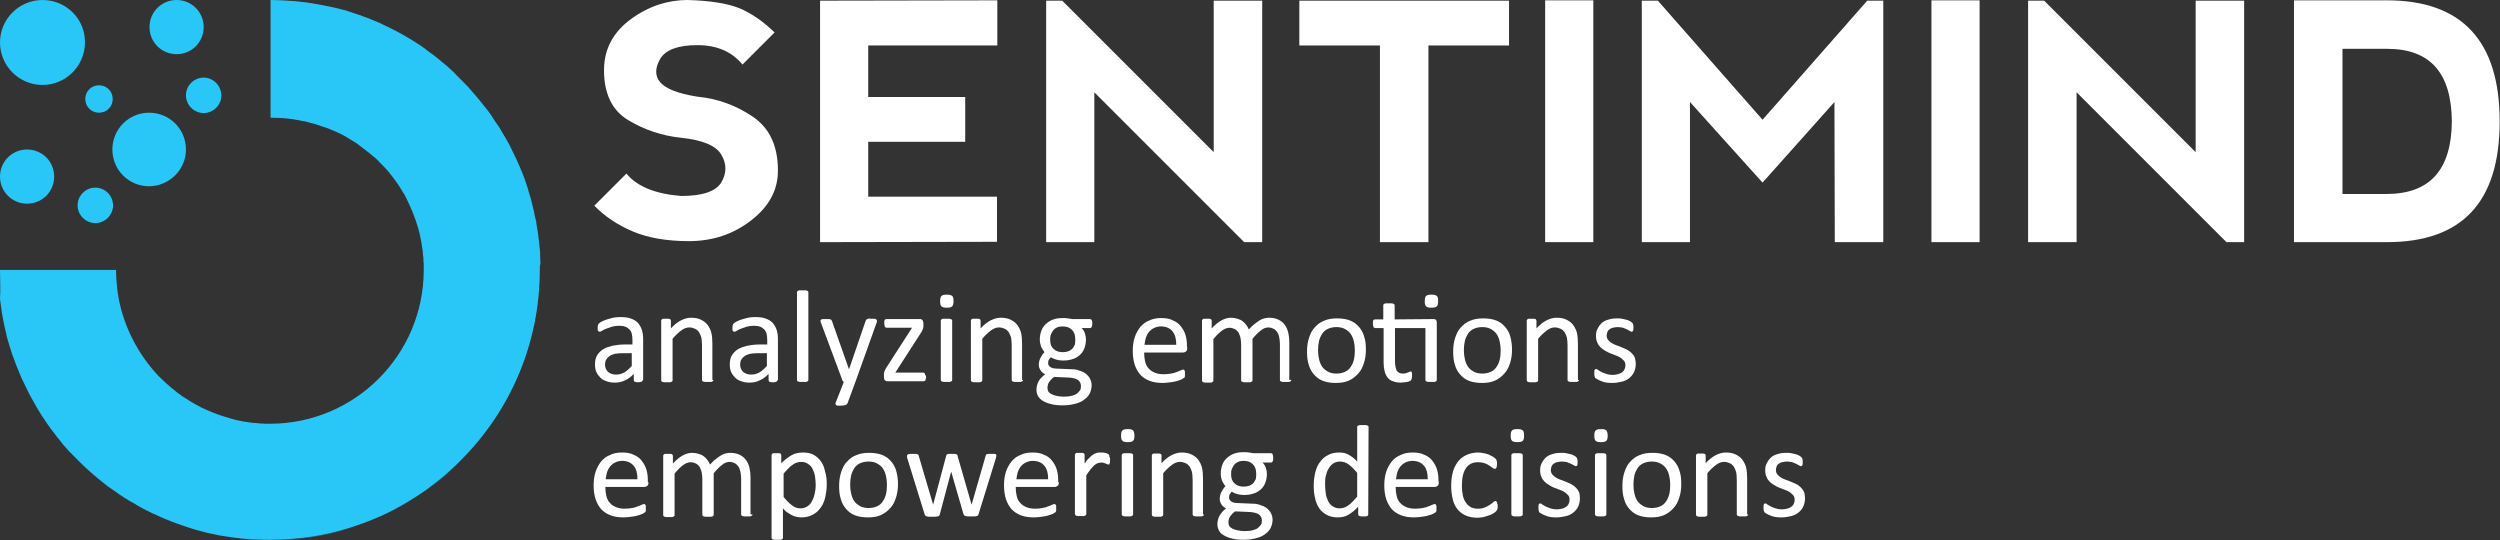
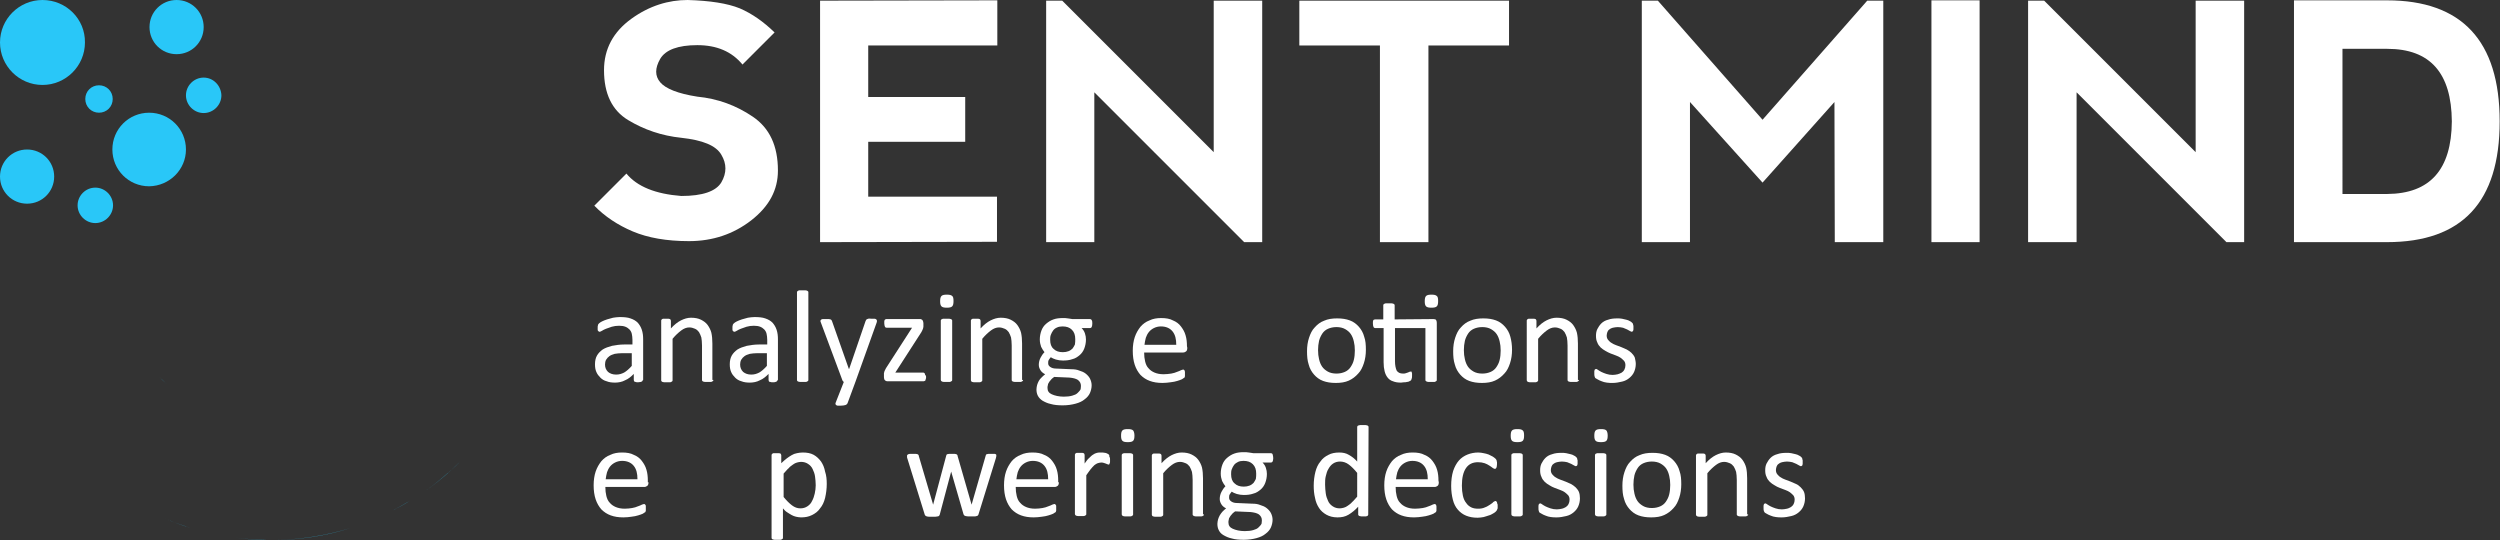
<svg xmlns="http://www.w3.org/2000/svg" version="1.1" id="Layer_1" x="0px" y="0px" viewBox="0 0 747.5 161.5" style="enable-background:new 0 0 747.5 161.5;" xml:space="preserve">
  <rect x="0" y="0" width="747.5" height="161.5" fill="#333333" stroke="none" />
  <style type="text/css">
	.st0{fill:#29C7F8;}
	.st1{fill:#FFFFFF;}
</style>
  <g>
    <g>
      <g>
        <g>
          <path class="st0" d="M12.7,0L12.7,0C5.7,0,0,5.7,0,12.7l0,0c0,7,5.7,12.7,12.7,12.7l0,0c7,0,12.7-5.7,12.7-12.7l0,0      C25.5,5.7,19.8,0,12.7,0z" />
        </g>
        <g>
          <path class="st0" d="M55.6,44.7L55.6,44.7c0-6.1-4.9-11-11-11l0,0c-6.1,0-11,4.9-11,11l0,0c0,6.1,4.9,11,11,11l0,0      C50.7,55.6,55.6,50.7,55.6,44.7z" />
        </g>
        <g>
          <path class="st0" d="M60.9,23.2L60.9,23.2c-2.9,0-5.3,2.4-5.3,5.3l0,0c0,2.9,2.4,5.3,5.3,5.3l0,0c2.9,0,5.3-2.4,5.3-5.3l0,0      C66.1,25.6,63.8,23.2,60.9,23.2z" />
        </g>
        <g>
          <path class="st0" d="M28.5,66.7L28.5,66.7c2.9,0,5.3-2.4,5.3-5.3l0,0c0-2.9-2.4-5.3-5.3-5.3l0,0c-2.9,0-5.3,2.4-5.3,5.3l0,0      C23.2,64.3,25.6,66.7,28.5,66.7z" />
        </g>
        <g>
          <path class="st0" d="M52.8,0L52.8,0c-4.5,0-8.1,3.6-8.1,8.1l0,0c0,4.5,3.6,8.1,8.1,8.1l0,0c4.5,0,8.1-3.6,8.1-8.1l0,0      C60.9,3.6,57.3,0,52.8,0z" />
        </g>
        <g>
          <path class="st0" d="M8.1,44.7L8.1,44.7c-4.5,0-8.1,3.6-8.1,8.1l0,0c0,4.5,3.6,8.1,8.1,8.1l0,0c4.5,0,8.1-3.6,8.1-8.1l0,0      C16.2,48.3,12.6,44.7,8.1,44.7z" />
        </g>
        <g>
-           <path class="st0" d="M161.4,80.7c0,22.2-9,42.4-23.7,57c-0.9,0.9-1.8,1.8-2.8,2.7c-2.4,2.2-4.9,4.2-7.5,6.1      c-1.6,1.1-3.2,2.2-4.9,3.2c-1.7,1-3.4,2-5.1,2.9c-0.6,0.3-1.2,0.6-1.8,0.9c-1.2,0.6-2.4,1.1-3.6,1.6c-2.4,1-4.9,1.9-7.4,2.7      c-7.6,2.4-15.6,3.6-24,3.6c-3.5,0-6.9-0.2-10.3-0.6c-1.3-0.2-2.7-0.4-4-0.6c-0.7-0.1-1.3-0.2-2-0.4c-0.6-0.1-1.3-0.3-2-0.4      c-0.6-0.2-1.3-0.3-1.9-0.5c-1.3-0.3-2.6-0.7-3.8-1.1c-2.5-0.8-5-1.7-7.4-2.7c-0.6-0.3-1.2-0.5-1.8-0.8s-1.2-0.6-1.8-0.8      c-0.6-0.3-1.2-0.6-1.8-0.9c-0.6-0.3-1.2-0.6-1.7-0.9c-0.6-0.3-1.1-0.6-1.7-1c-0.5-0.3-1.1-0.6-1.6-0.9c-0.1,0-0.1-0.1-0.2-0.1      c-0.4-0.3-0.8-0.5-1.3-0.8c-0.4-0.3-0.8-0.5-1.2-0.8c-0.4-0.2-0.7-0.5-1-0.7c-1-0.7-1.9-1.3-2.9-2c-0.5-0.4-1-0.8-1.5-1.2      c-2.4-1.9-4.7-3.9-6.9-6.1c-0.3-0.3-0.6-0.6-0.9-0.9c-0.3-0.3-0.6-0.7-1-1c-0.4-0.4-0.7-0.8-1.1-1.1c-0.5-0.6-1.1-1.2-1.6-1.8      c-0.3-0.3-0.6-0.7-0.8-1c-0.9-1.1-1.8-2.2-2.6-3.3c-0.4-0.5-0.8-1-1.1-1.5c-0.4-0.5-0.8-1.1-1.1-1.6c-0.4-0.5-0.7-1.1-1.1-1.6      c-1.1-1.8-2.2-3.6-3.2-5.5c-0.2-0.4-0.4-0.8-0.7-1.3c-0.5-1-1-2-1.5-3.1c-0.2-0.4-0.4-0.8-0.6-1.2c-0.3-0.7-0.6-1.5-0.9-2.2      c-0.2-0.4-0.3-0.8-0.5-1.2c-0.1-0.3-0.3-0.7-0.4-1c-0.2-0.5-0.3-0.9-0.5-1.4c-0.2-0.4-0.3-0.9-0.5-1.3c-0.6-1.7-1.1-3.5-1.6-5.2      c-0.1-0.3-0.2-0.6-0.2-1c-0.1-0.4-0.2-0.8-0.3-1.2c-0.1-0.6-0.3-1.2-0.4-1.8c-0.2-1.2-0.5-2.5-0.7-3.7c0-0.1,0-0.1,0-0.2      c-0.2-1.2-0.3-2.4-0.5-3.6l0,0c0.2-2.8,0-5.7,0-8.7h34.7c0,3,0.3,5.9,0.8,8.7C37.2,98,41.3,105.8,47,112      c0.2,0.2,0.4,0.5,0.7,0.7c0.7,0.7,1.4,1.4,2.1,2l0,0c0.5,0.4,1,0.9,1.5,1.3s1.1,0.9,1.6,1.3c0.2,0.2,0.5,0.4,0.7,0.5      c0.3,0.2,0.5,0.4,0.8,0.6s0.5,0.4,0.8,0.5c0.6,0.4,1.1,0.7,1.7,1.1c0.8,0.5,1.7,1,2.5,1.4c0.3,0.2,0.6,0.3,0.9,0.5      c0.3,0.1,0.6,0.3,0.9,0.4s0.6,0.3,0.9,0.4c2,0.9,4,1.6,6.1,2.2c0.3,0.1,0.6,0.2,1,0.3c0.5,0.1,1,0.3,1.5,0.4      c0.6,0.1,1.3,0.3,1.9,0.4c0.7,0.1,1.3,0.2,2,0.3c0.2,0,0.5,0.1,0.7,0.1c0.4,0,0.9,0.1,1.3,0.1c0.3,0,0.6,0,0.8,0.1      c0.7,0,1.4,0.1,2.1,0.1c0.4,0,0.8,0,1.2,0c25.4,0,46-20.6,46-46c0-0.4,0-0.8,0-1.2c0-0.5,0-1-0.1-1.5c0-0.2,0-0.5,0-0.7      c0-0.3,0-0.6-0.1-0.8c0-0.4-0.1-0.9-0.1-1.3c0-0.2-0.1-0.5-0.1-0.7c-0.1-0.7-0.2-1.3-0.3-2c-0.1-0.7-0.3-1.3-0.4-2      c-0.1-0.4-0.2-0.9-0.3-1.3c-0.1-0.4-0.2-0.7-0.3-1.1c-0.9-3.1-2.1-6-3.5-8.8c-0.1-0.3-0.3-0.5-0.4-0.8s-0.3-0.6-0.5-0.8      c-0.9-1.6-1.9-3.1-3-4.5c-0.2-0.3-0.4-0.6-0.6-0.8c-1.1-1.5-2.4-2.8-3.7-4.1l-0.8-0.8c-0.2-0.2-0.5-0.5-0.8-0.7l-0.4-0.3      c-0.2-0.2-0.5-0.4-0.7-0.6l-3.1-2.4c-0.3-0.2-0.5-0.4-0.8-0.6c-0.3-0.2-0.5-0.4-0.8-0.5c-0.3-0.2-0.6-0.4-0.8-0.5      c-0.3-0.2-0.6-0.3-0.8-0.5c-0.3-0.2-0.6-0.3-0.8-0.5c-0.6-0.3-1.1-0.6-1.7-0.9l-0.9-0.4c-0.3-0.2-0.6-0.3-0.9-0.4      c-0.9-0.4-1.8-0.8-2.7-1.1h-0.1c-0.3-0.1-0.6-0.2-0.9-0.3c-0.9-0.3-1.9-0.7-2.8-0.9l0,0c-0.6-0.2-1.3-0.3-1.9-0.5      c-0.3-0.1-0.7-0.2-1-0.2c-0.3-0.1-0.7-0.1-1-0.2c-2.8-0.6-5.7-0.8-8.7-0.8V0c1.7,0,3.4,0.1,5,0.2c0.5,0,1,0.1,1.5,0.1      c0.7,0,1.4,0.1,2.2,0.2l0,0c1.3,0.1,2.5,0.3,3.8,0.5c1.6,0.3,3.5,0.6,5.3,1c0.5,0.1,0.9,0.2,1.4,0.3c0.8,0.2,1.6,0.4,2.4,0.6      c0.6,0.1,1.1,0.3,1.7,0.5s1.2,0.4,1.8,0.6c0.4,0.1,0.8,0.3,1.2,0.4c0.4,0.1,0.7,0.2,1.1,0.4c0.5,0.2,0.9,0.3,1.4,0.5      s1,0.4,1.5,0.6c0.6,0.2,1.1,0.5,1.7,0.7s1.1,0.5,1.7,0.8c0.5,0.2,1,0.5,1.5,0.7c3.3,1.6,6.6,3.5,9.6,5.5c0.3,0.2,0.7,0.5,1,0.7      s0.6,0.4,0.8,0.6c0.5,0.4,1,0.8,1.6,1.2s1.2,0.9,1.7,1.3c0.4,0.3,0.9,0.7,1.3,1.1c0.5,0.4,1,0.8,1.5,1.2      c0.4,0.4,0.9,0.8,1.3,1.2c0.1,0,0.1,0.1,0.2,0.2c0.5,0.4,0.9,0.8,1.3,1.3c0.9,0.9,1.8,1.8,2.7,2.7c0.5,0.5,0.9,0.9,1.3,1.4      c0.4,0.5,0.9,1,1.3,1.5c0.9,1,1.7,2,2.5,3c0.4,0.5,0.8,1,1.2,1.5s0.8,1,1.2,1.6c0.3,0.4,0.6,0.8,0.8,1.2      c0.3,0.5,0.6,0.9,0.9,1.4l0.1,0.1c0.2,0.3,0.5,0.7,0.7,1c0.3,0.5,0.6,1,0.9,1.5c0.2,0.4,0.5,0.8,0.7,1.2c0,0.1,0.1,0.2,0.2,0.3      c0.3,0.5,0.6,1.1,0.9,1.6c0.3,0.5,0.6,1,0.8,1.5c1.2,2.4,2.4,4.9,3.4,7.4c0.5,1.1,0.9,2.3,1.3,3.5c0.3,0.9,0.6,1.7,0.8,2.6      c0.1,0.4,0.3,0.9,0.4,1.3c0.2,0.6,0.4,1.3,0.5,1.9c0.2,0.8,0.4,1.6,0.6,2.4c0.1,0.4,0.2,0.7,0.2,1.1c0.1,0.4,0.2,0.8,0.3,1.3      c0,0.1,0,0.2,0.1,0.3c0.1,0.4,0.2,0.8,0.2,1.3l0.2,1.3c0,0.1,0,0.3,0.1,0.4c0.1,0.5,0.1,1,0.2,1.5c0.1,0.8,0.2,1.6,0.3,2.4      c0.1,0.6,0.1,1.3,0.2,1.9c0.1,0.7,0.1,1.5,0.1,2.2s0.1,1.4,0.1,2.1C161.4,79.3,161.4,80,161.4,80.7z" />
-         </g>
+           </g>
        <g>
          <path class="st0" d="M137.8,137.8c-0.9,0.9-1.8,1.8-2.8,2.7C135.9,139.6,136.9,138.7,137.8,137.8z M135,140.5      c-2.4,2.2-4.9,4.2-7.5,6.1C130.1,144.7,132.6,142.6,135,140.5z M122.6,149.7c-1.7,1-3.4,2-5.1,2.9      C119.2,151.7,120.9,150.8,122.6,149.7z M112.1,155.1c-2.4,1-4.9,1.9-7.4,2.7C107.2,157,109.7,156.1,112.1,155.1z M93.2,1      c1.8,0.3,3.7,0.6,5.5,1C96.9,1.6,95,1.3,93.2,1z M89.4,0.5c1.3,0.1,2.5,0.3,3.8,0.5C91.9,0.8,90.7,0.6,89.4,0.5z M70.5,160.8      c3.4,0.4,6.8,0.7,10.3,0.7c8.3,0,16.4-1.3,24-3.6c-7.6,2.4-15.6,3.6-24,3.6C77.2,161.4,73.8,161.2,70.5,160.8z M70.5,160.8      c-1.3-0.2-2.7-0.4-4-0.6C67.8,160.4,69.1,160.6,70.5,160.8z M60.6,158.9c-1.3-0.3-2.6-0.7-3.8-1.1      C58,158.2,59.3,158.6,60.6,158.9z M56.8,157.8c-2.5-0.8-5-1.7-7.4-2.7C51.8,156.1,54.2,157,56.8,157.8z M49.8,114.8      c-0.7-0.7-1.4-1.3-2.1-2C48.4,113.4,49.1,114.1,49.8,114.8z M35.6,89.4L35.6,89.4C37.2,98,41.3,105.8,47,112      C41.3,105.8,37.2,98,35.6,89.4z" />
        </g>
        <g>
          <path class="st0" d="M33.7,29.6L33.7,29.6c0-2.3-1.8-4.1-4.1-4.1l0,0c-2.3,0-4.1,1.8-4.1,4.1l0,0c0,2.3,1.8,4.1,4.1,4.1l0,0      C31.9,33.7,33.7,31.9,33.7,29.6z" />
        </g>
      </g>
    </g>
  </g>
  <g>
    <g>
      <g>
        <g>
          <g>
            <path class="st1" d="M221.2,2.5c3.7,1.6,7.1,4,10.4,7.2l-9.6,9.6c-3.2-3.9-7.7-5.8-13.5-5.8s-9.5,1.4-11.1,4.1       c-1.6,2.8-1.6,5.1,0,7s5.3,3.4,11.1,4.3c6.1,0.6,11.6,2.6,16.6,6s7.5,8.7,7.5,16.1c0,5.8-2.6,10.7-8,14.9       c-5.3,4.1-11.5,6.2-18.6,6.2c-6.7,0-12.3-1-16.8-2.9s-8.4-4.5-11.5-7.7l9.6-9.6c3.2,3.9,8.7,6.1,16.4,6.7       c6.4,0,10.4-1.4,12-4.1c1.6-2.8,1.6-5.5,0-8.2c-1.6-2.8-5.6-4.4-12-5.1c-5.8-0.6-11.1-2.4-15.9-5.3s-7.2-7.9-7.2-14.9       c0-6.4,2.8-11.5,8.2-15.4S199.9,0,205.6,0C212.3,0.2,217.5,1,221.2,2.5z" />
            <path class="st1" d="M245.2,72.4V0.2l53-0.1v13.5h-38.6V29h29v13.4h-29v16.4h38.5v13.5L245.2,72.4L245.2,72.4z" />
            <path class="st1" d="M312.8,72.4V0.2h4.8l45.3,45.3V0.2h14.5v72.2H372l-44.8-44.8v44.8C327.2,72.4,312.8,72.4,312.8,72.4z" />
            <path class="st1" d="M451.2,0.2v13.4h-24.1v58.8h-14.5V13.6h-24.1V0.2H451.2z" />
-             <path class="st1" d="M462,0.1h14.4v72.3H462V0.1z" />
+             <path class="st1" d="M462,0.1v72.3H462V0.1z" />
            <path class="st1" d="M490.9,72.4V0.2h4.8L527,35.8l31.3-35.6h4.8v72.2h-14.5l-0.1-41.9L527,54.6l-21.7-24.1v41.9H490.9z" />
            <path class="st1" d="M577.5,0.1h14.4v72.3h-14.4V0.1z" />
            <path class="st1" d="M606.4,72.4V0.2h4.8l45.3,45.3V0.2H671v72.2h-5.3l-44.8-44.8v44.8C620.9,72.4,606.4,72.4,606.4,72.4z" />
            <path class="st1" d="M685.9,72.4V0.1h27.8c22.4,0,33.7,12.1,33.7,36.2s-11.2,36.1-33.7,36.1C713.7,72.4,685.9,72.4,685.9,72.4z        M713.8,58c12.8-0.1,19.2-7.3,19.3-21.7c-0.1-14.5-6.5-21.7-19.3-21.7h-13.4V58H713.8z" />
          </g>
        </g>
      </g>
    </g>
    <g>
      <g>
        <path class="st1" d="M192.2,113.6c0,0.2-0.1,0.3-0.2,0.4s-0.2,0.1-0.4,0.2c-0.2,0-0.5,0.1-0.8,0.1s-0.6,0-0.8-0.1     s-0.4-0.1-0.4-0.2s-0.1-0.2-0.1-0.4v-1.8c-0.8,0.8-1.6,1.5-2.6,1.9c-0.9,0.5-2,0.7-3,0.7c-0.9,0-1.8-0.1-2.5-0.4     c-0.8-0.2-1.4-0.6-1.9-1.1s-0.9-1-1.2-1.7s-0.4-1.4-0.4-2.3c0-1,0.2-1.9,0.6-2.6s1-1.3,1.7-1.8c0.8-0.5,1.7-0.8,2.8-1.1     c1.1-0.2,2.3-0.4,3.7-0.4h2.4v-1.4c0-0.7-0.1-1.3-0.2-1.8c-0.1-0.5-0.4-1-0.7-1.3s-0.7-0.6-1.2-0.8c-0.5-0.2-1.1-0.3-1.9-0.3     c-0.8,0-1.5,0.1-2.2,0.3c-0.6,0.2-1.2,0.4-1.7,0.6s-0.9,0.4-1.2,0.6s-0.6,0.3-0.7,0.3c-0.1,0-0.2,0-0.3-0.1s-0.1-0.1-0.2-0.2     c-0.1-0.1-0.1-0.2-0.1-0.4s0-0.3,0-0.5c0-0.3,0-0.6,0.1-0.8c0-0.2,0.2-0.4,0.3-0.5c0.2-0.2,0.5-0.4,0.9-0.6s0.9-0.4,1.5-0.6     s1.2-0.3,1.8-0.5c0.7-0.1,1.3-0.2,2-0.2c1.3,0,2.4,0.1,3.2,0.4c0.9,0.3,1.6,0.7,2.2,1.3c0.5,0.6,0.9,1.2,1.2,2.1s0.4,1.8,0.4,2.9     v12.1H192.2z M188.9,105.6h-2.8c-0.9,0-1.7,0.1-2.3,0.2c-0.7,0.2-1.2,0.4-1.6,0.7c-0.4,0.3-0.7,0.6-1,1.1     c-0.2,0.4-0.3,0.9-0.3,1.4c0,0.9,0.3,1.6,0.9,2.2c0.6,0.5,1.4,0.8,2.4,0.8c0.9,0,1.6-0.2,2.4-0.6c0.7-0.4,1.5-1.1,2.3-2     L188.9,105.6L188.9,105.6z" />
        <path class="st1" d="M213.3,113.6c0,0.1,0,0.2-0.1,0.3c-0.1,0.1-0.1,0.1-0.3,0.2s-0.3,0.1-0.5,0.1s-0.5,0-0.8,0s-0.6,0-0.8,0     s-0.4-0.1-0.5-0.1s-0.2-0.1-0.3-0.2s-0.1-0.2-0.1-0.3v-10.3c0-1-0.1-1.8-0.2-2.4c-0.2-0.6-0.4-1.1-0.7-1.6     c-0.3-0.4-0.7-0.8-1.2-1s-1-0.4-1.7-0.4c-0.8,0-1.6,0.3-2.4,0.9c-0.8,0.6-1.7,1.4-2.6,2.5v12.4c0,0.1,0,0.2-0.1,0.3     s-0.1,0.1-0.3,0.2s-0.3,0.1-0.5,0.1s-0.5,0-0.8,0s-0.6,0-0.8,0s-0.4-0.1-0.5-0.1s-0.2-0.1-0.3-0.2s-0.1-0.2-0.1-0.3V95.9     c0-0.1,0-0.2,0.1-0.3c0-0.1,0.1-0.1,0.2-0.2c0.1-0.1,0.3-0.1,0.5-0.1s0.4,0,0.7,0s0.5,0,0.7,0s0.3,0.1,0.4,0.1     c0.1,0.1,0.2,0.1,0.2,0.2s0.1,0.2,0.1,0.3v2.3c1-1.1,2-1.9,3-2.4s2-0.8,3-0.8c1.2,0,2.2,0.2,3,0.6s1.5,0.9,2,1.6s0.9,1.5,1.1,2.3     c0.2,0.9,0.3,2,0.3,3.2v10.9H213.3z" />
        <path class="st1" d="M232.5,113.6c0,0.2-0.1,0.3-0.2,0.4s-0.2,0.1-0.4,0.2s-0.5,0.1-0.8,0.1s-0.6,0-0.8-0.1     c-0.2,0-0.4-0.1-0.4-0.2s-0.1-0.2-0.1-0.4v-1.8c-0.8,0.8-1.6,1.5-2.6,1.9c-0.9,0.5-2,0.7-3,0.7c-0.9,0-1.8-0.1-2.5-0.4     c-0.8-0.2-1.4-0.6-1.9-1.1s-0.9-1-1.2-1.7s-0.4-1.4-0.4-2.3c0-1,0.2-1.9,0.6-2.6c0.4-0.7,1-1.3,1.7-1.8c0.8-0.5,1.7-0.8,2.8-1.1     c1.1-0.2,2.3-0.4,3.7-0.4h2.4v-1.4c0-0.7-0.1-1.3-0.2-1.8c-0.1-0.5-0.4-1-0.7-1.3s-0.7-0.6-1.2-0.8c-0.5-0.2-1.1-0.3-1.9-0.3     c-0.8,0-1.5,0.1-2.2,0.3c-0.6,0.2-1.2,0.4-1.7,0.6s-0.9,0.4-1.2,0.6s-0.6,0.3-0.7,0.3c-0.1,0-0.2,0-0.3-0.1s-0.1-0.1-0.2-0.2     c-0.1-0.1-0.1-0.2-0.1-0.4s0-0.3,0-0.5c0-0.3,0-0.6,0.1-0.8c0-0.2,0.2-0.4,0.3-0.5c0.2-0.2,0.5-0.4,0.9-0.6s0.9-0.4,1.5-0.6     s1.2-0.3,1.8-0.5c0.7-0.1,1.3-0.2,2-0.2c1.3,0,2.4,0.1,3.2,0.4c0.9,0.3,1.6,0.7,2.2,1.3c0.5,0.6,0.9,1.2,1.2,2.1s0.4,1.8,0.4,2.9     v12.1H232.5z M229.3,105.6h-2.8c-0.9,0-1.7,0.1-2.3,0.2c-0.7,0.2-1.2,0.4-1.6,0.7c-0.4,0.3-0.7,0.6-1,1.1     c-0.2,0.4-0.3,0.9-0.3,1.4c0,0.9,0.3,1.6,0.9,2.2c0.6,0.5,1.4,0.8,2.4,0.8c0.9,0,1.6-0.2,2.4-0.6c0.7-0.4,1.5-1.1,2.3-2     L229.3,105.6L229.3,105.6z" />
        <path class="st1" d="M241.7,113.6c0,0.1,0,0.2-0.1,0.3s-0.1,0.1-0.3,0.2s-0.3,0.1-0.5,0.1s-0.5,0-0.8,0s-0.6,0-0.8,0     s-0.4-0.1-0.5-0.1s-0.2-0.1-0.3-0.2s-0.1-0.2-0.1-0.3V87.4c0-0.1,0-0.2,0.1-0.3s0.1-0.1,0.3-0.2c0.1-0.1,0.3-0.1,0.5-0.1     s0.5,0,0.8,0s0.6,0,0.8,0s0.4,0.1,0.5,0.1c0.1,0.1,0.2,0.1,0.3,0.2s0.1,0.2,0.1,0.3V113.6z" />
        <path class="st1" d="M255.8,114.1l-2.4,6.5c-0.1,0.2-0.3,0.4-0.6,0.5s-0.8,0.2-1.5,0.2c-0.3,0-0.6,0-0.8,0s-0.4-0.1-0.5-0.2     s-0.2-0.2-0.2-0.3c0-0.1,0-0.3,0.1-0.5l2.4-6.1c-0.1-0.1-0.2-0.1-0.3-0.3s-0.2-0.2-0.2-0.4l-6.3-16.9c-0.1-0.3-0.2-0.5-0.2-0.6     c0-0.2,0.1-0.3,0.2-0.4s0.3-0.2,0.5-0.2s0.5,0,0.9,0s0.7,0,0.9,0s0.4,0.1,0.5,0.1s0.2,0.1,0.3,0.2s0.1,0.2,0.2,0.4l5,14.2h0.1     l4.9-14.3c0.1-0.2,0.2-0.4,0.3-0.5c0.1-0.1,0.3-0.1,0.5-0.2s0.5,0,1,0c0.4,0,0.7,0,0.9,0s0.4,0.1,0.5,0.2s0.2,0.2,0.2,0.4     c0,0.2,0,0.4-0.1,0.6L255.8,114.1z" />
        <path class="st1" d="M276.9,112.7c0,0.2,0,0.5-0.1,0.6c0,0.2-0.1,0.3-0.1,0.4s-0.1,0.2-0.2,0.2s-0.2,0.1-0.3,0.1h-10.9     c-0.3,0-0.5-0.1-0.7-0.3c-0.2-0.2-0.3-0.5-0.3-0.9v-0.7c0-0.2,0-0.3,0-0.5c0-0.1,0.1-0.3,0.1-0.4s0.1-0.3,0.2-0.5     s0.2-0.4,0.3-0.6l7.8-12.1h-7.6c-0.2,0-0.4-0.1-0.5-0.3c-0.1-0.2-0.2-0.6-0.2-1c0-0.2,0-0.4,0-0.6s0.1-0.3,0.1-0.4     c0.1-0.1,0.1-0.2,0.2-0.2s0.2-0.1,0.3-0.1h10.1c0.1,0,0.3,0,0.4,0.1c0.1,0,0.2,0.1,0.3,0.2s0.1,0.2,0.2,0.4     c0,0.1,0.1,0.3,0.1,0.5v0.6c0,0.2,0,0.4,0,0.5c0,0.2-0.1,0.3-0.1,0.5c-0.1,0.2-0.1,0.3-0.2,0.5s-0.2,0.4-0.3,0.6l-7.8,12.1h8.3     c0.1,0,0.2,0,0.3,0.1c0.1,0,0.2,0.1,0.2,0.2c0.1,0.1,0.1,0.2,0.1,0.4C276.9,112.3,276.9,112.5,276.9,112.7z" />
        <path class="st1" d="M285.1,90c0,0.8-0.1,1.3-0.4,1.6c-0.3,0.3-0.8,0.4-1.6,0.4c-0.8,0-1.3-0.1-1.6-0.4c-0.3-0.3-0.4-0.8-0.4-1.5     c0-0.8,0.1-1.3,0.4-1.6c0.3-0.3,0.8-0.4,1.6-0.4c0.8,0,1.3,0.1,1.6,0.4C285,88.7,285.1,89.2,285.1,90z M284.7,113.6     c0,0.1,0,0.2-0.1,0.3s-0.1,0.1-0.3,0.2s-0.3,0.1-0.5,0.1s-0.5,0-0.8,0s-0.6,0-0.8,0s-0.4-0.1-0.5-0.1c-0.1-0.1-0.2-0.1-0.3-0.2     c0-0.1-0.1-0.2-0.1-0.3V95.9c0-0.1,0-0.2,0.1-0.3c0-0.1,0.1-0.1,0.3-0.2c0.1-0.1,0.3-0.1,0.5-0.1s0.5,0,0.8,0s0.6,0,0.8,0     s0.4,0.1,0.5,0.1s0.2,0.1,0.3,0.2s0.1,0.2,0.1,0.3V113.6z" />
        <path class="st1" d="M305.9,113.6c0,0.1,0,0.2-0.1,0.3s-0.1,0.1-0.3,0.2s-0.3,0.1-0.5,0.1s-0.5,0-0.8,0s-0.6,0-0.8,0     s-0.4-0.1-0.5-0.1s-0.2-0.1-0.3-0.2s-0.1-0.2-0.1-0.3v-10.3c0-1-0.1-1.8-0.2-2.4c-0.2-0.6-0.4-1.1-0.7-1.6     c-0.3-0.4-0.7-0.8-1.2-1s-1-0.4-1.7-0.4c-0.8,0-1.6,0.3-2.4,0.9s-1.7,1.4-2.6,2.5v12.4c0,0.1,0,0.2-0.1,0.3     c-0.1,0.1-0.1,0.1-0.3,0.2s-0.3,0.1-0.5,0.1s-0.5,0-0.8,0s-0.6,0-0.8,0s-0.4-0.1-0.5-0.1s-0.2-0.1-0.3-0.2c0-0.1-0.1-0.2-0.1-0.3     V95.9c0-0.1,0-0.2,0.1-0.3c0-0.1,0.1-0.1,0.2-0.2s0.3-0.1,0.5-0.1s0.4,0,0.7,0c0.3,0,0.5,0,0.7,0s0.3,0.1,0.4,0.1     c0.1,0.1,0.2,0.1,0.2,0.2s0.1,0.2,0.1,0.3v2.3c1-1.1,2-1.9,3-2.4s2-0.8,3-0.8c1.2,0,2.2,0.2,3,0.6s1.5,0.9,2,1.6s0.9,1.5,1.1,2.3     c0.2,0.9,0.3,2,0.3,3.2v10.9H305.9z" />
        <path class="st1" d="M326.6,96.8c0,0.5-0.1,0.8-0.2,1s-0.3,0.3-0.5,0.3h-2.5c0.5,0.5,0.8,1,1,1.6s0.3,1.2,0.3,1.8     c0,1-0.2,1.9-0.5,2.7s-0.8,1.5-1.4,2s-1.3,1-2.2,1.2c-0.8,0.3-1.8,0.4-2.8,0.4c-0.7,0-1.4-0.1-2.1-0.3c-0.6-0.2-1.1-0.4-1.5-0.7     c-0.2,0.2-0.4,0.5-0.6,0.8s-0.2,0.6-0.2,1c0,0.5,0.2,0.8,0.6,1.1c0.4,0.3,1,0.5,1.7,0.5l4.6,0.2c0.9,0,1.7,0.1,2.4,0.4     c0.7,0.2,1.4,0.5,1.9,0.9s1,0.9,1.3,1.5s0.5,1.3,0.5,2c0,0.8-0.2,1.6-0.5,2.3s-0.9,1.4-1.6,1.9c-0.7,0.6-1.6,1-2.7,1.3     s-2.4,0.5-3.8,0.5s-2.6-0.1-3.6-0.4c-1-0.2-1.8-0.6-2.5-1c-0.6-0.4-1.1-0.9-1.4-1.5s-0.4-1.2-0.4-1.9c0-0.4,0.1-0.9,0.2-1.3     s0.3-0.8,0.5-1.2c0.2-0.4,0.5-0.7,0.8-1s0.7-0.7,1.1-1c-0.6-0.3-1.1-0.7-1.4-1.2s-0.5-1-0.5-1.6c0-0.8,0.2-1.5,0.5-2.1     s0.7-1.2,1.2-1.7c-0.4-0.5-0.7-1-1-1.6c-0.2-0.6-0.4-1.3-0.4-2.2c0-1,0.2-1.9,0.5-2.7s0.8-1.5,1.4-2s1.3-1,2.2-1.3     c0.8-0.3,1.8-0.4,2.8-0.4c0.5,0,1,0,1.5,0.1s0.9,0.1,1.3,0.2h5.3c0.2,0,0.4,0.1,0.5,0.3C326.6,96,326.6,96.3,326.6,96.8z      M323.2,115.4c0-0.8-0.3-1.3-0.9-1.8c-0.6-0.4-1.5-0.6-2.5-0.7l-4.6-0.2c-0.4,0.3-0.8,0.6-1,0.9c-0.3,0.3-0.5,0.6-0.6,0.8     c-0.2,0.3-0.3,0.5-0.3,0.8c-0.1,0.3-0.1,0.5-0.1,0.8c0,0.9,0.4,1.5,1.3,1.9s2.1,0.7,3.6,0.7c1,0,1.8-0.1,2.5-0.3     c0.7-0.2,1.2-0.4,1.6-0.8s0.7-0.7,0.9-1.1C323.1,116.3,323.2,115.9,323.2,115.4z M321.5,101.4c0-1.2-0.3-2.1-1-2.8     c-0.7-0.7-1.6-1-2.8-1c-0.6,0-1.2,0.1-1.6,0.3c-0.5,0.2-0.9,0.5-1.2,0.9c-0.3,0.4-0.5,0.8-0.7,1.3s-0.2,1-0.2,1.5     c0,1.2,0.3,2.1,1,2.7c0.7,0.7,1.6,1,2.8,1c0.6,0,1.2-0.1,1.7-0.3c0.5-0.2,0.9-0.5,1.2-0.8c0.3-0.4,0.5-0.8,0.7-1.2     C321.5,102.4,321.5,101.9,321.5,101.4z" />
        <path class="st1" d="M355,104c0,0.5-0.1,0.9-0.4,1.1s-0.5,0.3-0.9,0.3h-11.6c0,1,0.1,1.9,0.3,2.7s0.5,1.5,1,2     c0.5,0.6,1.1,1,1.8,1.3c0.7,0.3,1.6,0.5,2.7,0.5c0.8,0,1.6-0.1,2.3-0.2c0.7-0.1,1.2-0.3,1.7-0.5s0.9-0.3,1.2-0.5     c0.3-0.1,0.5-0.2,0.7-0.2c0.1,0,0.2,0,0.2,0.1c0.1,0,0.1,0.1,0.2,0.2c0,0.1,0.1,0.2,0.1,0.4s0,0.4,0,0.6s0,0.3,0,0.4s0,0.2,0,0.3     c0,0.1-0.1,0.2-0.1,0.3c0,0.1-0.1,0.2-0.2,0.2c-0.1,0.1-0.3,0.2-0.6,0.4c-0.4,0.2-0.8,0.3-1.4,0.5s-1.2,0.3-2,0.4     s-1.5,0.2-2.4,0.2c-1.5,0-2.7-0.2-3.8-0.6c-1.1-0.4-2-1-2.8-1.8c-0.7-0.8-1.3-1.8-1.7-3c-0.4-1.2-0.6-2.6-0.6-4.2     c0-1.5,0.2-2.9,0.6-4.1s1-2.2,1.7-3.1c0.7-0.8,1.6-1.5,2.7-1.9c1-0.5,2.2-0.7,3.5-0.7c1.4,0,2.6,0.2,3.5,0.7c1,0.4,1.8,1,2.4,1.8     s1.1,1.6,1.4,2.7c0.3,1,0.4,2.1,0.4,3.2L355,104L355,104z M351.7,103.1c0-1.7-0.3-3-1.1-4c-0.8-1-2-1.5-3.5-1.5     c-0.8,0-1.5,0.2-2.1,0.5s-1.1,0.7-1.5,1.2s-0.7,1.1-0.9,1.7c-0.2,0.7-0.3,1.4-0.4,2.1C342.2,103.1,351.7,103.1,351.7,103.1z" />
-         <path class="st1" d="M386.1,113.6c0,0.1,0,0.2-0.1,0.3s-0.1,0.1-0.3,0.2s-0.3,0.1-0.5,0.1s-0.5,0-0.8,0s-0.6,0-0.8,0     s-0.4-0.1-0.5-0.1c-0.1-0.1-0.2-0.1-0.3-0.2s-0.1-0.2-0.1-0.3v-10.7c0-0.7-0.1-1.4-0.2-2s-0.3-1.1-0.6-1.6     c-0.3-0.4-0.7-0.8-1.1-1s-1-0.4-1.6-0.4c-0.7,0-1.5,0.3-2.2,0.9c-0.8,0.6-1.6,1.4-2.5,2.5v12.4c0,0.1,0,0.2-0.1,0.3     s-0.1,0.1-0.3,0.2c-0.1,0.1-0.3,0.1-0.5,0.1s-0.5,0-0.8,0s-0.6,0-0.8,0c-0.2,0-0.4-0.1-0.5-0.1c-0.1-0.1-0.2-0.1-0.3-0.2     c0-0.1-0.1-0.2-0.1-0.3V103c0-0.7-0.1-1.4-0.2-2s-0.4-1.1-0.6-1.6c-0.3-0.4-0.7-0.8-1.1-1s-1-0.4-1.6-0.4c-0.7,0-1.5,0.3-2.3,0.9     s-1.6,1.4-2.5,2.5v12.4c0,0.1,0,0.2-0.1,0.3s-0.1,0.1-0.3,0.2c-0.1,0.1-0.3,0.1-0.5,0.1s-0.5,0-0.8,0s-0.6,0-0.8,0     s-0.4-0.1-0.5-0.1c-0.1-0.1-0.2-0.1-0.3-0.2c0-0.1-0.1-0.2-0.1-0.3V95.9c0-0.1,0-0.2,0.1-0.3c0-0.1,0.1-0.1,0.2-0.2     s0.3-0.1,0.5-0.1s0.4,0,0.7,0c0.3,0,0.5,0,0.7,0s0.3,0.1,0.4,0.1c0.1,0.1,0.2,0.1,0.2,0.2s0.1,0.2,0.1,0.3v2.3     c1-1.1,2-1.9,2.9-2.4s1.9-0.8,2.8-0.8c0.7,0,1.4,0.1,2,0.3c0.6,0.2,1.1,0.4,1.5,0.7c0.4,0.3,0.8,0.7,1.1,1.1     c0.3,0.4,0.6,0.9,0.8,1.4c0.6-0.6,1.1-1.2,1.7-1.6c0.5-0.4,1-0.8,1.5-1.1c0.5-0.3,1-0.5,1.4-0.6c0.5-0.1,0.9-0.2,1.4-0.2     c1.1,0,2.1,0.2,2.9,0.6s1.4,0.9,1.9,1.6s0.8,1.5,1,2.3c0.2,0.9,0.3,1.8,0.3,2.8v11.3H386.1z" />
        <path class="st1" d="M408.4,104.6c0,1.4-0.2,2.8-0.6,4s-0.9,2.3-1.7,3.1c-0.8,0.9-1.7,1.6-2.8,2.1c-1.1,0.5-2.4,0.7-3.9,0.7     s-2.7-0.2-3.8-0.6c-1.1-0.4-2-1.1-2.7-1.9s-1.3-1.8-1.6-3c-0.4-1.2-0.5-2.5-0.5-4c0-1.4,0.2-2.8,0.6-4s0.9-2.3,1.7-3.1     c0.8-0.9,1.7-1.6,2.8-2c1.1-0.5,2.4-0.7,3.9-0.7s2.7,0.2,3.8,0.6c1.1,0.4,2,1.1,2.7,1.9s1.3,1.8,1.6,3     C408.3,101.8,408.4,103.1,408.4,104.6z M405.1,104.8c0-1-0.1-1.9-0.3-2.7c-0.2-0.9-0.5-1.6-0.9-2.2s-1-1.1-1.7-1.5     s-1.6-0.6-2.6-0.6s-1.8,0.2-2.5,0.5s-1.3,0.8-1.7,1.4c-0.4,0.6-0.8,1.4-1,2.2c-0.2,0.9-0.3,1.8-0.3,2.8s0.1,1.9,0.3,2.7     c0.2,0.9,0.5,1.6,0.9,2.2s1,1.1,1.7,1.5s1.6,0.6,2.6,0.6s1.8-0.2,2.5-0.5s1.3-0.8,1.7-1.4c0.4-0.6,0.8-1.3,1-2.2     C405,106.8,405.1,105.8,405.1,104.8z" />
        <path class="st1" d="M428.6,95.4c0.4,0,0.7,0.1,0.8,0.3c0.1,0.2,0.2,0.4,0.2,0.8v17.1c0,0.1,0,0.2-0.1,0.3s-0.1,0.1-0.3,0.2     c-0.1,0.1-0.3,0.1-0.5,0.1s-0.5,0-0.8,0s-0.6,0-0.8,0s-0.4-0.1-0.5-0.1c-0.1-0.1-0.2-0.1-0.3-0.2s-0.1-0.2-0.1-0.3V98.1h-9.1v9.9     c0,1.2,0.2,2.1,0.5,2.8c0.4,0.6,1,0.9,1.9,0.9c0.3,0,0.6,0,0.8-0.1c0.2-0.1,0.4-0.1,0.6-0.2s0.3-0.1,0.5-0.2     c0.1-0.1,0.2-0.1,0.4-0.1c0.1,0,0.1,0,0.2,0s0.1,0.1,0.1,0.2s0.1,0.2,0.1,0.4c0,0.2,0,0.4,0,0.6c0,0.4,0,0.7-0.1,0.9     c-0.1,0.2-0.1,0.4-0.2,0.5s-0.3,0.2-0.5,0.3s-0.4,0.2-0.7,0.2c-0.3,0.1-0.6,0.1-0.9,0.1s-0.6,0.1-0.9,0.1c-0.9,0-1.7-0.1-2.4-0.4     c-0.7-0.2-1.2-0.6-1.6-1.1s-0.7-1.1-0.9-1.9c-0.2-0.8-0.3-1.6-0.3-2.7V98.1h-2.5c-0.2,0-0.4-0.1-0.5-0.3c-0.1-0.2-0.2-0.5-0.2-1     c0-0.2,0-0.5,0-0.6c0-0.2,0.1-0.3,0.1-0.4s0.1-0.2,0.2-0.2s0.2-0.1,0.3-0.1h2.5v-4.2c0-0.1,0-0.2,0.1-0.3c0-0.1,0.1-0.1,0.3-0.2     c0.1-0.1,0.3-0.1,0.5-0.1s0.5,0,0.8,0s0.6,0,0.8,0s0.4,0.1,0.5,0.1c0.1,0.1,0.2,0.1,0.3,0.2c0.1,0.1,0.1,0.2,0.1,0.3v4.2     L428.6,95.4L428.6,95.4z M430,90c0,0.8-0.1,1.3-0.4,1.6S428.8,92,428,92c-0.8,0-1.3-0.1-1.6-0.4c-0.3-0.3-0.4-0.8-0.4-1.5     c0-0.8,0.1-1.3,0.4-1.6c0.3-0.3,0.8-0.4,1.6-0.4c0.8,0,1.3,0.1,1.6,0.4C429.9,88.7,430,89.2,430,90z" />
        <path class="st1" d="M452.1,104.6c0,1.4-0.2,2.8-0.6,4s-0.9,2.3-1.7,3.1c-0.8,0.9-1.7,1.6-2.8,2.1c-1.1,0.5-2.4,0.7-3.9,0.7     s-2.7-0.2-3.8-0.6c-1.1-0.4-2-1.1-2.7-1.9s-1.3-1.8-1.6-3c-0.4-1.2-0.5-2.5-0.5-4c0-1.4,0.2-2.8,0.6-4s0.9-2.3,1.7-3.1     c0.8-0.9,1.7-1.6,2.8-2c1.1-0.5,2.4-0.7,3.9-0.7s2.7,0.2,3.8,0.6c1.1,0.4,2,1.1,2.7,1.9s1.3,1.8,1.6,3     C451.9,101.8,452.1,103.1,452.1,104.6z M448.7,104.8c0-1-0.1-1.9-0.3-2.7c-0.2-0.9-0.5-1.6-0.9-2.2s-1-1.1-1.7-1.5     s-1.6-0.6-2.6-0.6s-1.8,0.2-2.5,0.5s-1.3,0.8-1.7,1.4c-0.4,0.6-0.8,1.4-1,2.2c-0.2,0.9-0.3,1.8-0.3,2.8s0.1,1.9,0.3,2.7     c0.2,0.9,0.5,1.6,0.9,2.2s1,1.1,1.7,1.5s1.6,0.6,2.6,0.6s1.8-0.2,2.5-0.5s1.3-0.8,1.7-1.4c0.4-0.6,0.8-1.3,1-2.2     C448.6,106.8,448.7,105.8,448.7,104.8z" />
        <path class="st1" d="M472.1,113.6c0,0.1,0,0.2-0.1,0.3s-0.1,0.1-0.3,0.2s-0.3,0.1-0.5,0.1s-0.5,0-0.8,0s-0.6,0-0.8,0     s-0.4-0.1-0.5-0.1s-0.2-0.1-0.3-0.2s-0.1-0.2-0.1-0.3v-10.3c0-1-0.1-1.8-0.2-2.4c-0.2-0.6-0.4-1.1-0.7-1.6     c-0.3-0.4-0.7-0.8-1.2-1s-1-0.4-1.7-0.4c-0.8,0-1.6,0.3-2.4,0.9s-1.7,1.4-2.6,2.5v12.4c0,0.1,0,0.2-0.1,0.3s-0.1,0.1-0.3,0.2     s-0.3,0.1-0.5,0.1s-0.5,0-0.8,0s-0.6,0-0.8,0s-0.4-0.1-0.5-0.1c-0.1-0.1-0.2-0.1-0.3-0.2c0-0.1-0.1-0.2-0.1-0.3V95.9     c0-0.1,0-0.2,0.1-0.3c0-0.1,0.1-0.1,0.2-0.2s0.3-0.1,0.5-0.1s0.4,0,0.7,0c0.3,0,0.5,0,0.7,0s0.3,0.1,0.4,0.1     c0.1,0.1,0.2,0.1,0.2,0.2s0.1,0.2,0.1,0.3v2.3c1-1.1,2-1.9,3-2.4s2-0.8,3-0.8c1.2,0,2.2,0.2,3,0.6s1.5,0.9,2,1.6s0.9,1.5,1.1,2.3     c0.2,0.9,0.3,2,0.3,3.2v10.9H472.1z" />
        <path class="st1" d="M489.1,108.8c0,0.9-0.2,1.7-0.5,2.4c-0.3,0.7-0.8,1.3-1.4,1.8s-1.3,0.9-2.2,1.1c-0.9,0.2-1.8,0.4-2.8,0.4     c-0.6,0-1.2,0-1.8-0.1c-0.6-0.1-1.1-0.2-1.5-0.4c-0.5-0.2-0.8-0.3-1.1-0.5c-0.3-0.2-0.5-0.3-0.7-0.4s-0.2-0.3-0.3-0.5     c-0.1-0.2-0.1-0.6-0.1-1c0-0.2,0-0.5,0-0.6c0-0.2,0.1-0.3,0.1-0.4s0.1-0.2,0.2-0.2s0.2-0.1,0.2-0.1c0.1,0,0.4,0.1,0.6,0.3     c0.3,0.2,0.6,0.4,1,0.6s0.9,0.4,1.5,0.6s1.2,0.3,1.9,0.3c0.5,0,1-0.1,1.5-0.2c0.4-0.1,0.8-0.3,1.2-0.5c0.3-0.2,0.6-0.5,0.8-0.9     c0.2-0.4,0.3-0.8,0.3-1.3s-0.1-0.9-0.4-1.3c-0.3-0.3-0.6-0.6-1-0.9s-0.9-0.5-1.4-0.7s-1.1-0.4-1.6-0.6s-1.1-0.5-1.6-0.8     s-1-0.6-1.4-1s-0.8-0.9-1-1.5c-0.3-0.6-0.4-1.2-0.4-2c0-0.7,0.1-1.4,0.4-2s0.7-1.2,1.2-1.7s1.2-0.9,2-1.1     c0.8-0.3,1.7-0.4,2.8-0.4c0.5,0,0.9,0,1.4,0.1s0.9,0.2,1.3,0.3s0.7,0.2,1,0.4c0.3,0.1,0.5,0.3,0.6,0.4s0.2,0.2,0.3,0.3     c0,0.1,0.1,0.2,0.1,0.3c0,0.1,0,0.2,0.1,0.4c0,0.1,0,0.3,0,0.5s0,0.4,0,0.6s-0.1,0.3-0.1,0.4s-0.1,0.2-0.2,0.2s-0.1,0.1-0.2,0.1     s-0.3-0.1-0.5-0.2s-0.5-0.3-0.9-0.5s-0.8-0.3-1.2-0.5c-0.5-0.1-1-0.2-1.6-0.2c-0.5,0-1,0.1-1.5,0.2c-0.4,0.1-0.8,0.3-1,0.5     c-0.3,0.2-0.5,0.5-0.6,0.8s-0.2,0.7-0.2,1c0,0.5,0.1,0.9,0.4,1.3c0.3,0.3,0.6,0.7,1,0.9c0.4,0.3,0.9,0.5,1.4,0.7s1.1,0.4,1.6,0.6     s1.1,0.5,1.6,0.7c0.5,0.3,1,0.6,1.4,1s0.8,0.9,1,1.4C488.9,107.4,489.1,108.1,489.1,108.8z" />
      </g>
      <g>
        <path class="st1" d="M193.9,144.2c0,0.5-0.1,0.9-0.4,1.1c-0.3,0.2-0.5,0.3-0.9,0.3H181c0,1,0.1,1.9,0.3,2.7s0.5,1.5,1,2     c0.5,0.6,1.1,1,1.8,1.3s1.6,0.5,2.7,0.5c0.8,0,1.6-0.1,2.2-0.2c0.7-0.1,1.2-0.3,1.7-0.5s0.9-0.3,1.2-0.5c0.3-0.1,0.5-0.2,0.7-0.2     c0.1,0,0.2,0,0.2,0.1c0.1,0,0.1,0.1,0.2,0.2s0.1,0.2,0.1,0.4s0,0.4,0,0.6c0,0.2,0,0.3,0,0.4c0,0.1,0,0.2,0,0.3s-0.1,0.2-0.1,0.3     s-0.1,0.2-0.2,0.2c-0.1,0.1-0.3,0.2-0.6,0.4c-0.4,0.2-0.8,0.3-1.4,0.5c-0.6,0.2-1.2,0.3-2,0.4c-0.7,0.1-1.5,0.2-2.4,0.2     c-1.5,0-2.7-0.2-3.8-0.6c-1.1-0.4-2-1-2.8-1.8c-0.7-0.8-1.3-1.8-1.7-3s-0.6-2.6-0.6-4.2c0-1.5,0.2-2.9,0.6-4.1s1-2.2,1.7-3.1     c0.7-0.8,1.6-1.5,2.7-1.9c1-0.5,2.2-0.7,3.5-0.7c1.4,0,2.6,0.2,3.5,0.7c1,0.4,1.8,1,2.4,1.8c0.6,0.8,1.1,1.6,1.4,2.7     c0.3,1,0.4,2.1,0.4,3.2v0.5H193.9z M190.6,143.3c0-1.7-0.3-3-1.1-4s-2-1.5-3.5-1.5c-0.8,0-1.5,0.2-2.1,0.5s-1.1,0.7-1.5,1.2     s-0.7,1.1-0.9,1.7c-0.2,0.7-0.3,1.4-0.4,2.1H190.6z" />
-         <path class="st1" d="M225,153.8c0,0.1,0,0.2-0.1,0.3s-0.1,0.1-0.3,0.2s-0.3,0.1-0.5,0.1s-0.5,0-0.8,0s-0.6,0-0.8,0     s-0.4-0.1-0.5-0.1s-0.2-0.1-0.3-0.2s-0.1-0.2-0.1-0.3v-10.7c0-0.7-0.1-1.4-0.2-2c-0.1-0.6-0.3-1.1-0.6-1.6     c-0.3-0.4-0.7-0.8-1.1-1s-1-0.4-1.6-0.4c-0.7,0-1.5,0.3-2.2,0.9c-0.8,0.6-1.6,1.4-2.5,2.5v12.4c0,0.1,0,0.2-0.1,0.3     s-0.1,0.1-0.3,0.2s-0.3,0.1-0.5,0.1s-0.5,0-0.8,0s-0.6,0-0.8,0s-0.4-0.1-0.5-0.1s-0.2-0.1-0.3-0.2s-0.1-0.2-0.1-0.3v-10.7     c0-0.7-0.1-1.4-0.2-2c-0.1-0.6-0.4-1.1-0.6-1.6c-0.3-0.4-0.7-0.8-1.1-1c-0.4-0.2-1-0.4-1.6-0.4c-0.7,0-1.5,0.3-2.3,0.9     c-0.8,0.6-1.6,1.4-2.5,2.5V154c0,0.1,0,0.2-0.1,0.3s-0.1,0.1-0.3,0.2s-0.3,0.1-0.5,0.1s-0.5,0-0.8,0s-0.6,0-0.8,0     s-0.4-0.1-0.5-0.1s-0.2-0.1-0.3-0.2s-0.1-0.2-0.1-0.3v-17.7c0-0.1,0-0.2,0.1-0.3c0-0.1,0.1-0.1,0.2-0.2c0.1-0.1,0.3-0.1,0.5-0.1     s0.4,0,0.7,0s0.5,0,0.7,0s0.3,0.1,0.4,0.1c0.1,0.1,0.2,0.1,0.2,0.2c0,0.1,0.1,0.2,0.1,0.3v2.3c1-1.1,2-1.9,2.9-2.4     s1.9-0.8,2.8-0.8c0.7,0,1.4,0.1,2,0.3s1.1,0.4,1.5,0.7s0.8,0.7,1.1,1.1c0.3,0.4,0.6,0.9,0.8,1.4c0.6-0.6,1.1-1.2,1.7-1.6     c0.5-0.4,1-0.8,1.5-1.1s1-0.5,1.4-0.6c0.5-0.1,0.9-0.2,1.4-0.2c1.1,0,2.1,0.2,2.9,0.6c0.8,0.4,1.4,0.9,1.9,1.6     c0.5,0.7,0.8,1.5,1,2.3c0.2,0.9,0.3,1.8,0.3,2.8v11.1H225z" />
        <path class="st1" d="M247.2,144.7c0,1.5-0.2,2.9-0.5,4.2c-0.3,1.2-0.8,2.3-1.5,3.1c-0.6,0.9-1.4,1.5-2.4,2s-2,0.7-3.3,0.7     c-0.5,0-1-0.1-1.5-0.2s-0.9-0.3-1.3-0.5c-0.4-0.2-0.8-0.5-1.3-0.8s-0.9-0.7-1.3-1.2v8.8c0,0.1,0,0.2-0.1,0.3s-0.1,0.1-0.3,0.2     s-0.3,0.1-0.5,0.1s-0.5,0-0.8,0s-0.6,0-0.8,0s-0.4-0.1-0.5-0.1s-0.2-0.1-0.3-0.2s-0.1-0.2-0.1-0.3v-24.7c0-0.1,0-0.2,0.1-0.3     s0.1-0.1,0.2-0.2c0.1-0.1,0.3-0.1,0.5-0.1s0.4,0,0.7,0s0.5,0,0.7,0s0.3,0.1,0.4,0.1s0.2,0.1,0.2,0.2s0.1,0.2,0.1,0.3v2.4     c0.5-0.5,1.1-1,1.6-1.4s1-0.7,1.5-1s1-0.5,1.6-0.6c0.5-0.1,1.1-0.2,1.7-0.2c1.3,0,2.4,0.2,3.3,0.7c0.9,0.5,1.6,1.2,2.2,2     c0.6,0.9,1,1.9,1.2,3C247.1,142.2,247.2,143.4,247.2,144.7z M243.9,145.1c0-0.9-0.1-1.8-0.2-2.6c-0.1-0.8-0.4-1.6-0.7-2.2     c-0.3-0.7-0.8-1.2-1.4-1.6s-1.3-0.6-2.1-0.6c-0.4,0-0.8,0.1-1.2,0.2c-0.4,0.1-0.8,0.3-1.2,0.6s-0.9,0.6-1.3,1.1     c-0.5,0.4-0.9,1-1.5,1.6v7c0.9,1.1,1.7,1.9,2.5,2.5s1.6,0.9,2.5,0.9c0.8,0,1.5-0.2,2.1-0.6c0.6-0.4,1.1-0.9,1.4-1.6     c0.4-0.7,0.6-1.4,0.8-2.2C243.8,146.7,243.9,145.9,243.9,145.1z" />
-         <path class="st1" d="M268.5,144.8c0,1.4-0.2,2.8-0.6,4s-0.9,2.3-1.7,3.1c-0.8,0.9-1.7,1.6-2.8,2.1c-1.1,0.5-2.4,0.7-3.9,0.7     s-2.7-0.2-3.8-0.6c-1.1-0.4-2-1.1-2.7-1.9c-0.7-0.8-1.3-1.8-1.6-3c-0.4-1.2-0.5-2.5-0.5-4c0-1.4,0.2-2.8,0.6-4s0.9-2.3,1.7-3.1     c0.8-0.9,1.7-1.6,2.8-2c1.1-0.5,2.4-0.7,3.9-0.7s2.7,0.2,3.8,0.6c1.1,0.4,2,1.1,2.7,1.9c0.7,0.8,1.3,1.8,1.6,3     C268.3,142,268.5,143.3,268.5,144.8z M265.2,145c0-1-0.1-1.9-0.3-2.7c-0.2-0.9-0.5-1.6-0.9-2.2c-0.4-0.6-1-1.1-1.7-1.5     s-1.6-0.6-2.6-0.6s-1.8,0.2-2.5,0.5s-1.3,0.8-1.7,1.4c-0.4,0.6-0.8,1.4-1,2.2c-0.2,0.9-0.3,1.8-0.3,2.8s0.1,1.9,0.3,2.7     c0.2,0.9,0.5,1.6,0.9,2.2c0.4,0.6,1,1.1,1.7,1.5c0.7,0.4,1.6,0.6,2.6,0.6s1.8-0.2,2.5-0.5s1.3-0.8,1.7-1.4c0.4-0.6,0.8-1.3,1-2.2     C265.1,147,265.2,146,265.2,145z" />
        <path class="st1" d="M297.9,136.1c0,0.1,0,0.2,0,0.3s-0.1,0.3-0.1,0.5l-5.2,16.8c0,0.1-0.1,0.3-0.2,0.4c-0.1,0.1-0.2,0.2-0.4,0.2     c-0.2,0.1-0.4,0.1-0.6,0.1c-0.3,0-0.6,0-1,0s-0.7,0-1,0s-0.5-0.1-0.7-0.1c-0.2-0.1-0.3-0.1-0.4-0.2c-0.1-0.1-0.1-0.2-0.2-0.3     l-3.7-12.8v-0.2v0.2l-3.4,12.8c0,0.1-0.1,0.3-0.2,0.4c-0.1,0.1-0.2,0.2-0.4,0.2s-0.4,0.1-0.7,0.1c-0.3,0-0.6,0-1,0s-0.7,0-1,0     s-0.5-0.1-0.6-0.1c-0.2-0.1-0.3-0.1-0.4-0.2c-0.1-0.1-0.1-0.2-0.2-0.3l-5.2-16.8c-0.1-0.2-0.1-0.4-0.1-0.5s0-0.2,0-0.3     s0-0.2,0.1-0.3s0.1-0.1,0.3-0.2c0.1,0,0.3-0.1,0.5-0.1s0.5,0,0.8,0c0.4,0,0.7,0,0.9,0c0.2,0,0.4,0.1,0.5,0.1s0.2,0.1,0.3,0.2     s0.1,0.2,0.1,0.3l4.3,14.6v0.2v-0.2l3.9-14.6c0-0.1,0.1-0.2,0.1-0.3c0.1-0.1,0.1-0.2,0.3-0.2s0.3-0.1,0.5-0.1s0.5,0,0.8,0     s0.6,0,0.8,0c0.2,0,0.4,0.1,0.5,0.1s0.2,0.1,0.3,0.2s0.1,0.2,0.1,0.3l4.2,14.6v0.2v-0.2l4.2-14.6c0-0.1,0.1-0.2,0.1-0.3     s0.2-0.2,0.3-0.2c0.1,0,0.3-0.1,0.5-0.1s0.5,0,0.8,0s0.6,0,0.8,0c0.2,0,0.3,0,0.5,0.1c0.1,0.1,0.2,0.1,0.2,0.2     C297.8,135.9,297.9,136,297.9,136.1z" />
        <path class="st1" d="M316.6,144.2c0,0.5-0.1,0.9-0.4,1.1c-0.3,0.2-0.5,0.3-0.9,0.3h-11.6c0,1,0.1,1.9,0.3,2.7     c0.2,0.8,0.5,1.5,1,2c0.5,0.6,1.1,1,1.8,1.3c0.7,0.3,1.6,0.5,2.7,0.5c0.8,0,1.6-0.1,2.2-0.2c0.7-0.1,1.2-0.3,1.7-0.5     s0.9-0.3,1.2-0.5c0.3-0.1,0.5-0.2,0.7-0.2c0.1,0,0.2,0,0.2,0.1c0.1,0,0.1,0.1,0.2,0.2s0.1,0.2,0.1,0.4s0,0.4,0,0.6     c0,0.2,0,0.3,0,0.4c0,0.1,0,0.2,0,0.3s-0.1,0.2-0.1,0.3s-0.1,0.2-0.2,0.2c-0.1,0.1-0.3,0.2-0.6,0.4c-0.4,0.2-0.8,0.3-1.4,0.5     s-1.2,0.3-2,0.4s-1.5,0.2-2.4,0.2c-1.5,0-2.7-0.2-3.8-0.6c-1.1-0.4-2-1-2.8-1.8c-0.7-0.8-1.3-1.8-1.7-3c-0.4-1.2-0.6-2.6-0.6-4.2     c0-1.5,0.2-2.9,0.6-4.1c0.4-1.2,1-2.2,1.7-3.1c0.7-0.8,1.6-1.5,2.7-1.9c1-0.5,2.2-0.7,3.5-0.7c1.4,0,2.6,0.2,3.5,0.7     c1,0.4,1.8,1,2.4,1.8s1.1,1.6,1.4,2.7c0.3,1,0.4,2.1,0.4,3.2v0.5H316.6z M313.4,143.3c0-1.7-0.3-3-1.1-4c-0.8-1-2-1.5-3.5-1.5     c-0.8,0-1.5,0.2-2.1,0.5s-1.1,0.7-1.5,1.2s-0.7,1.1-0.9,1.7c-0.2,0.7-0.3,1.4-0.4,2.1H313.4z" />
        <path class="st1" d="M331.9,137.3c0,0.3,0,0.5,0,0.7s0,0.4-0.1,0.5c0,0.1-0.1,0.2-0.1,0.3c-0.1,0.1-0.1,0.1-0.2,0.1     s-0.2,0-0.4-0.1c-0.2-0.1-0.3-0.1-0.5-0.2c-0.2-0.1-0.4-0.1-0.6-0.2s-0.5-0.1-0.8-0.1s-0.6,0.1-1,0.2c-0.3,0.1-0.6,0.3-1,0.6     c-0.3,0.3-0.7,0.7-1.1,1.2s-0.8,1.1-1.3,1.8v11.6c0,0.1,0,0.2-0.1,0.3s-0.1,0.1-0.3,0.2s-0.3,0.1-0.5,0.1s-0.5,0-0.8,0     s-0.6,0-0.8,0s-0.4-0.1-0.5-0.1c-0.1-0.1-0.2-0.1-0.3-0.2c0-0.1-0.1-0.2-0.1-0.3V136c0-0.1,0-0.2,0.1-0.3c0-0.1,0.1-0.1,0.2-0.2     c0.1-0.1,0.3-0.1,0.5-0.1s0.4,0,0.7,0c0.3,0,0.5,0,0.7,0s0.3,0.1,0.4,0.1c0.1,0.1,0.2,0.1,0.2,0.2c0,0.1,0.1,0.2,0.1,0.3v2.6     c0.5-0.7,0.9-1.3,1.4-1.7c0.4-0.4,0.8-0.8,1.2-1c0.4-0.3,0.8-0.4,1.1-0.5c0.4-0.1,0.7-0.1,1.1-0.1c0.2,0,0.4,0,0.6,0     s0.4,0.1,0.7,0.1s0.4,0.1,0.6,0.2c0.2,0.1,0.3,0.1,0.4,0.2s0.1,0.1,0.2,0.2c0,0.1,0,0.1,0.1,0.2c0,0.1,0,0.2,0,0.4     C331.9,136.8,331.9,137,331.9,137.3z" />
        <path class="st1" d="M339.2,130.2c0,0.8-0.1,1.3-0.4,1.6s-0.8,0.4-1.6,0.4c-0.8,0-1.3-0.1-1.6-0.4c-0.3-0.3-0.4-0.8-0.4-1.5     c0-0.8,0.1-1.3,0.4-1.6s0.8-0.4,1.6-0.4c0.8,0,1.3,0.1,1.6,0.4C339,128.9,339.2,129.5,339.2,130.2z M338.8,153.8     c0,0.1,0,0.2-0.1,0.3s-0.1,0.1-0.3,0.2s-0.3,0.1-0.5,0.1s-0.5,0-0.8,0s-0.6,0-0.8,0s-0.4-0.1-0.5-0.1c-0.1-0.1-0.2-0.1-0.3-0.2     c0-0.1-0.1-0.2-0.1-0.3v-17.7c0-0.1,0-0.2,0.1-0.3c0-0.1,0.1-0.1,0.3-0.2c0.1-0.1,0.3-0.1,0.5-0.1s0.5,0,0.8,0s0.6,0,0.8,0     s0.4,0.1,0.5,0.1s0.2,0.1,0.3,0.2c0.1,0.1,0.1,0.2,0.1,0.3V153.8z" />
        <path class="st1" d="M360,153.8c0,0.1,0,0.2-0.1,0.3s-0.1,0.1-0.3,0.2s-0.3,0.1-0.5,0.1s-0.5,0-0.8,0s-0.6,0-0.8,0     s-0.4-0.1-0.5-0.1c-0.1-0.1-0.2-0.1-0.3-0.2s-0.1-0.2-0.1-0.3v-10.3c0-1-0.1-1.8-0.2-2.4c-0.2-0.6-0.4-1.1-0.7-1.6     c-0.3-0.4-0.7-0.8-1.2-1s-1-0.4-1.7-0.4c-0.8,0-1.6,0.3-2.4,0.9c-0.8,0.6-1.7,1.4-2.6,2.5v12.4c0,0.1,0,0.2-0.1,0.3     s-0.1,0.1-0.3,0.2s-0.3,0.1-0.5,0.1s-0.5,0-0.8,0s-0.6,0-0.8,0s-0.4-0.1-0.5-0.1s-0.2-0.1-0.3-0.2c0-0.1-0.1-0.2-0.1-0.3v-17.7     c0-0.1,0-0.2,0.1-0.3c0-0.1,0.1-0.1,0.2-0.2c0.1-0.1,0.3-0.1,0.5-0.1s0.4,0,0.7,0c0.3,0,0.5,0,0.7,0s0.3,0.1,0.4,0.1     c0.1,0.1,0.2,0.1,0.2,0.2c0,0.1,0.1,0.2,0.1,0.3v2.3c1-1.1,2-1.9,3-2.4s2-0.8,3-0.8c1.2,0,2.2,0.2,3,0.6c0.8,0.4,1.5,0.9,2,1.6     c0.5,0.7,0.9,1.5,1.1,2.3c0.2,0.9,0.3,2,0.3,3.2v10.8H360z" />
        <path class="st1" d="M380.7,137c0,0.5-0.1,0.8-0.2,1s-0.3,0.3-0.5,0.3h-2.5c0.5,0.5,0.8,1,1,1.6s0.3,1.2,0.3,1.8     c0,1-0.2,1.9-0.5,2.7s-0.8,1.5-1.4,2s-1.3,1-2.2,1.2c-0.8,0.3-1.8,0.4-2.8,0.4c-0.7,0-1.4-0.1-2.1-0.3c-0.6-0.2-1.1-0.4-1.5-0.7     c-0.2,0.2-0.4,0.5-0.6,0.8s-0.2,0.6-0.2,1c0,0.5,0.2,0.8,0.6,1.1s1,0.5,1.7,0.5l4.6,0.2c0.9,0,1.7,0.1,2.4,0.4     c0.7,0.2,1.4,0.5,1.9,0.9s1,0.9,1.3,1.5s0.5,1.3,0.5,2c0,0.8-0.2,1.6-0.5,2.3s-0.9,1.4-1.6,1.9c-0.7,0.6-1.6,1-2.7,1.3     s-2.4,0.5-3.8,0.5s-2.6-0.1-3.6-0.4c-1-0.2-1.8-0.6-2.5-1s-1.1-0.9-1.4-1.5s-0.4-1.2-0.4-1.9c0-0.4,0.1-0.9,0.2-1.3     c0.1-0.4,0.3-0.8,0.5-1.2s0.5-0.7,0.8-1.1c0.3-0.3,0.7-0.7,1.1-1c-0.6-0.3-1.1-0.7-1.4-1.2s-0.5-1-0.5-1.6c0-0.8,0.2-1.5,0.5-2.1     s0.7-1.2,1.2-1.7c-0.4-0.5-0.7-1-1-1.6c-0.2-0.6-0.4-1.3-0.4-2.2c0-1,0.2-1.9,0.5-2.7s0.8-1.5,1.4-2s1.3-1,2.2-1.3     c0.8-0.3,1.8-0.4,2.8-0.4c0.5,0,1,0,1.5,0.1s0.9,0.1,1.3,0.2h5.3c0.2,0,0.4,0.1,0.5,0.3C380.6,136.2,380.7,136.5,380.7,137z      M377.3,155.6c0-0.8-0.3-1.3-0.9-1.8c-0.6-0.4-1.5-0.6-2.5-0.7l-4.6-0.2c-0.4,0.3-0.8,0.6-1,0.9c-0.3,0.3-0.5,0.6-0.6,0.8     c-0.2,0.3-0.3,0.5-0.3,0.8c-0.1,0.3-0.1,0.5-0.1,0.8c0,0.9,0.4,1.5,1.3,1.9s2.1,0.7,3.6,0.7c1,0,1.8-0.1,2.5-0.3s1.2-0.4,1.6-0.8     s0.7-0.7,0.9-1.1C377.2,156.5,377.3,156.1,377.3,155.6z M375.6,141.6c0-1.2-0.3-2.1-1-2.8s-1.6-1-2.8-1c-0.6,0-1.2,0.1-1.6,0.3     s-0.9,0.5-1.2,0.9c-0.3,0.4-0.5,0.8-0.7,1.3s-0.2,1-0.2,1.5c0,1.2,0.3,2.1,1,2.7c0.7,0.7,1.6,1,2.8,1c0.6,0,1.2-0.1,1.7-0.3     s0.9-0.5,1.2-0.8c0.3-0.4,0.5-0.8,0.7-1.2C375.6,142.6,375.6,142.1,375.6,141.6z" />
        <path class="st1" d="M409.1,153.8c0,0.1,0,0.2-0.1,0.3c0,0.1-0.1,0.1-0.2,0.2c-0.1,0-0.3,0.1-0.4,0.1s-0.4,0-0.7,0     c-0.3,0-0.5,0-0.7,0s-0.3-0.1-0.5-0.1c-0.1,0-0.2-0.1-0.3-0.2c-0.1-0.1-0.1-0.2-0.1-0.3v-2.3c-0.9,1-1.9,1.8-2.9,2.4     c-1,0.6-2.1,0.8-3.3,0.8c-1.3,0-2.4-0.3-3.3-0.8s-1.7-1.2-2.2-2c-0.6-0.9-1-1.9-1.2-3c-0.3-1.2-0.4-2.4-0.4-3.7     c0-1.5,0.2-2.9,0.5-4.1s0.8-2.3,1.5-3.1c0.6-0.9,1.4-1.5,2.4-2c0.9-0.5,2-0.7,3.3-0.7c1,0,2,0.2,2.8,0.7c0.9,0.5,1.7,1.1,2.5,2     v-10.3c0-0.1,0-0.2,0.1-0.3c0-0.1,0.1-0.1,0.3-0.2c0.1,0,0.3-0.1,0.5-0.1s0.5,0,0.8,0s0.6,0,0.8,0c0.2,0,0.4,0.1,0.5,0.1     s0.2,0.1,0.3,0.2c0.1,0.1,0.1,0.2,0.1,0.3L409.1,153.8L409.1,153.8z M405.8,141.4c-0.9-1.1-1.7-1.9-2.5-2.5s-1.7-0.9-2.6-0.9     c-0.8,0-1.5,0.2-2.1,0.6s-1,0.9-1.4,1.6c-0.4,0.6-0.6,1.4-0.8,2.2c-0.2,0.8-0.2,1.6-0.2,2.5s0.1,1.8,0.2,2.6     c0.1,0.9,0.4,1.6,0.7,2.3c0.3,0.7,0.8,1.2,1.4,1.6c0.6,0.4,1.3,0.6,2.1,0.6c0.4,0,0.8-0.1,1.2-0.2c0.4-0.1,0.8-0.3,1.2-0.6     s0.9-0.6,1.3-1.1c0.5-0.4,0.9-1,1.5-1.6L405.8,141.4L405.8,141.4z" />
        <path class="st1" d="M430.2,144.2c0,0.5-0.1,0.9-0.4,1.1c-0.3,0.2-0.5,0.3-0.9,0.3h-11.6c0,1,0.1,1.9,0.3,2.7s0.5,1.5,1,2     c0.5,0.6,1.1,1,1.8,1.3c0.7,0.3,1.6,0.5,2.7,0.5c0.8,0,1.6-0.1,2.3-0.2c0.7-0.1,1.2-0.3,1.7-0.5s0.9-0.3,1.2-0.5     c0.3-0.1,0.5-0.2,0.7-0.2c0.1,0,0.2,0,0.2,0.1c0.1,0,0.1,0.1,0.2,0.2c0,0.1,0.1,0.2,0.1,0.4s0,0.4,0,0.6c0,0.2,0,0.3,0,0.4     c0,0.1,0,0.2,0,0.3s-0.1,0.2-0.1,0.3s-0.1,0.2-0.2,0.2c-0.1,0.1-0.3,0.2-0.6,0.4c-0.4,0.2-0.8,0.3-1.4,0.5s-1.2,0.3-2,0.4     c-0.7,0.1-1.5,0.2-2.4,0.2c-1.5,0-2.7-0.2-3.8-0.6c-1.1-0.4-2-1-2.8-1.8c-0.7-0.8-1.3-1.8-1.7-3c-0.4-1.2-0.6-2.6-0.6-4.2     c0-1.5,0.2-2.9,0.6-4.1s1-2.2,1.7-3.1c0.7-0.8,1.6-1.5,2.7-1.9c1-0.5,2.2-0.7,3.5-0.7c1.4,0,2.6,0.2,3.5,0.7c1,0.4,1.8,1,2.4,1.8     s1.1,1.6,1.4,2.7c0.3,1,0.4,2.1,0.4,3.2L430.2,144.2L430.2,144.2z M426.9,143.3c0-1.7-0.3-3-1.1-4c-0.8-1-2-1.5-3.5-1.5     c-0.8,0-1.5,0.2-2.1,0.5s-1.1,0.7-1.5,1.2s-0.7,1.1-0.9,1.7c-0.2,0.7-0.3,1.4-0.4,2.1H426.9z" />
        <path class="st1" d="M447.8,151.2c0,0.2,0,0.4,0,0.6c0,0.2,0,0.3-0.1,0.4c0,0.1-0.1,0.2-0.1,0.3s-0.2,0.2-0.3,0.4     c-0.2,0.2-0.4,0.4-0.8,0.6c-0.4,0.2-0.8,0.5-1.3,0.6c-0.5,0.2-1,0.3-1.6,0.5c-0.6,0.1-1.2,0.2-1.8,0.2c-1.3,0-2.4-0.2-3.4-0.6     c-1-0.4-1.8-1-2.5-1.8s-1.2-1.8-1.5-3s-0.5-2.5-0.5-4.1c0-1.7,0.2-3.2,0.6-4.5c0.4-1.2,1-2.3,1.7-3.1s1.6-1.4,2.6-1.8     c1-0.4,2.1-0.6,3.2-0.6c0.6,0,1.1,0.1,1.6,0.2c0.5,0.1,1,0.2,1.5,0.4c0.4,0.2,0.8,0.4,1.2,0.6c0.3,0.2,0.6,0.4,0.8,0.6     s0.3,0.3,0.3,0.4c0.1,0.1,0.1,0.2,0.1,0.3s0.1,0.3,0.1,0.4s0,0.4,0,0.6c0,0.5-0.1,0.9-0.2,1.1s-0.3,0.3-0.4,0.3     c-0.2,0-0.4-0.1-0.7-0.3c-0.3-0.2-0.6-0.5-1-0.7c-0.4-0.3-0.9-0.5-1.4-0.7c-0.6-0.2-1.2-0.3-2-0.3c-1.6,0-2.8,0.6-3.6,1.8     c-0.8,1.2-1.2,2.9-1.2,5.2c0,1.1,0.1,2.1,0.3,3c0.2,0.9,0.5,1.6,1,2.2c0.4,0.6,0.9,1,1.5,1.3s1.3,0.4,2.1,0.4     c0.7,0,1.4-0.1,2-0.4c0.6-0.2,1-0.5,1.5-0.8c0.4-0.3,0.8-0.5,1-0.8c0.3-0.2,0.5-0.3,0.7-0.3c0.1,0,0.2,0,0.2,0.1s0.1,0.1,0.2,0.3     c0,0.1,0.1,0.3,0.1,0.5C447.8,150.7,447.8,150.9,447.8,151.2z" />
        <path class="st1" d="M455.7,130.2c0,0.8-0.1,1.3-0.4,1.6s-0.8,0.4-1.6,0.4c-0.8,0-1.3-0.1-1.6-0.4c-0.3-0.3-0.4-0.8-0.4-1.5     c0-0.8,0.1-1.3,0.4-1.6s0.8-0.4,1.6-0.4c0.8,0,1.3,0.1,1.6,0.4C455.6,128.9,455.7,129.5,455.7,130.2z M455.3,153.8     c0,0.1,0,0.2-0.1,0.3s-0.1,0.1-0.3,0.2s-0.3,0.1-0.5,0.1s-0.5,0-0.8,0s-0.6,0-0.8,0c-0.2,0-0.4-0.1-0.5-0.1     c-0.1-0.1-0.2-0.1-0.3-0.2c0-0.1-0.1-0.2-0.1-0.3v-17.7c0-0.1,0-0.2,0.1-0.3c0-0.1,0.1-0.1,0.3-0.2c0.1-0.1,0.3-0.1,0.5-0.1     s0.5,0,0.8,0s0.6,0,0.8,0s0.4,0.1,0.5,0.1s0.2,0.1,0.3,0.2c0.1,0.1,0.1,0.2,0.1,0.3V153.8z" />
        <path class="st1" d="M472.4,149c0,0.9-0.2,1.7-0.5,2.4s-0.8,1.3-1.4,1.8s-1.3,0.9-2.2,1.1c-0.9,0.2-1.8,0.4-2.8,0.4     c-0.6,0-1.2,0-1.8-0.1c-0.6-0.1-1.1-0.2-1.5-0.4c-0.5-0.2-0.8-0.3-1.1-0.5s-0.5-0.3-0.7-0.4s-0.2-0.3-0.3-0.5s-0.1-0.6-0.1-1     c0-0.2,0-0.5,0-0.6s0.1-0.3,0.1-0.4c0-0.1,0.1-0.2,0.2-0.2s0.2-0.1,0.2-0.1c0.1,0,0.4,0.1,0.6,0.3c0.3,0.2,0.6,0.4,1,0.6     c0.4,0.2,0.9,0.4,1.5,0.6c0.6,0.2,1.2,0.3,1.9,0.3c0.5,0,1-0.1,1.5-0.2s0.8-0.3,1.2-0.5c0.3-0.2,0.6-0.5,0.8-0.9     c0.2-0.4,0.3-0.8,0.3-1.3s-0.1-0.9-0.4-1.3c-0.3-0.3-0.6-0.6-1-0.9s-0.9-0.5-1.4-0.7s-1.1-0.4-1.6-0.6c-0.6-0.2-1.1-0.5-1.6-0.8     s-1-0.6-1.4-1s-0.8-0.9-1-1.5c-0.3-0.6-0.4-1.2-0.4-2c0-0.7,0.1-1.4,0.4-2s0.7-1.2,1.2-1.7s1.2-0.9,2-1.1     c0.8-0.3,1.7-0.4,2.8-0.4c0.5,0,0.9,0,1.4,0.1s0.9,0.2,1.3,0.3s0.7,0.2,1,0.4c0.3,0.1,0.5,0.3,0.6,0.4c0.1,0.1,0.2,0.2,0.3,0.3     c0,0.1,0.1,0.2,0.1,0.3s0,0.2,0.1,0.4c0,0.1,0,0.3,0,0.5s0,0.4,0,0.6c0,0.2-0.1,0.3-0.1,0.4c0,0.1-0.1,0.2-0.2,0.2     s-0.1,0.1-0.2,0.1s-0.3-0.1-0.5-0.2s-0.5-0.3-0.9-0.5s-0.8-0.3-1.2-0.5c-0.5-0.1-1-0.2-1.6-0.2c-0.5,0-1,0.1-1.5,0.2     c-0.4,0.1-0.8,0.3-1,0.5c-0.3,0.2-0.5,0.5-0.6,0.8s-0.2,0.7-0.2,1c0,0.5,0.1,0.9,0.4,1.3c0.3,0.3,0.6,0.7,1,0.9     c0.4,0.3,0.9,0.5,1.4,0.7s1.1,0.4,1.6,0.6s1.1,0.5,1.6,0.7c0.5,0.3,1,0.6,1.4,1s0.8,0.9,1,1.4C472.3,147.6,472.4,148.3,472.4,149     z" />
        <path class="st1" d="M480.7,130.2c0,0.8-0.1,1.3-0.4,1.6s-0.8,0.4-1.6,0.4c-0.8,0-1.3-0.1-1.6-0.4c-0.3-0.3-0.4-0.8-0.4-1.5     c0-0.8,0.1-1.3,0.4-1.6s0.8-0.4,1.6-0.4c0.8,0,1.3,0.1,1.6,0.4C480.5,128.9,480.7,129.5,480.7,130.2z M480.3,153.8     c0,0.1,0,0.2-0.1,0.3s-0.1,0.1-0.3,0.2s-0.3,0.1-0.5,0.1s-0.5,0-0.8,0s-0.6,0-0.8,0s-0.4-0.1-0.5-0.1c-0.1-0.1-0.2-0.1-0.3-0.2     c0-0.1-0.1-0.2-0.1-0.3v-17.7c0-0.1,0-0.2,0.1-0.3c0-0.1,0.1-0.1,0.3-0.2c0.1-0.1,0.3-0.1,0.5-0.1s0.5,0,0.8,0s0.6,0,0.8,0     s0.4,0.1,0.5,0.1s0.2,0.1,0.3,0.2c0.1,0.1,0.1,0.2,0.1,0.3V153.8z" />
        <path class="st1" d="M502.7,144.8c0,1.4-0.2,2.8-0.6,4s-0.9,2.3-1.7,3.1c-0.8,0.9-1.7,1.6-2.8,2.1c-1.1,0.5-2.4,0.7-3.9,0.7     s-2.7-0.2-3.8-0.6c-1.1-0.4-2-1.1-2.7-1.9c-0.7-0.8-1.3-1.8-1.6-3c-0.4-1.2-0.5-2.5-0.5-4c0-1.4,0.2-2.8,0.6-4s0.9-2.3,1.7-3.1     c0.8-0.9,1.7-1.6,2.8-2c1.1-0.5,2.4-0.7,3.9-0.7s2.7,0.2,3.8,0.6c1.1,0.4,2,1.1,2.7,1.9c0.7,0.8,1.3,1.8,1.6,3     C502.6,142,502.7,143.3,502.7,144.8z M499.4,145c0-1-0.1-1.9-0.3-2.7c-0.2-0.9-0.5-1.6-0.9-2.2s-1-1.1-1.7-1.5s-1.6-0.6-2.6-0.6     s-1.8,0.2-2.5,0.5s-1.3,0.8-1.7,1.4c-0.4,0.6-0.8,1.4-1,2.2c-0.2,0.9-0.3,1.8-0.3,2.8s0.1,1.9,0.3,2.7c0.2,0.9,0.5,1.6,0.9,2.2     c0.4,0.6,1,1.1,1.7,1.5s1.6,0.6,2.6,0.6s1.8-0.2,2.5-0.5s1.3-0.8,1.7-1.4s0.8-1.3,1-2.2C499.3,147,499.4,146,499.4,145z" />
        <path class="st1" d="M522.7,153.8c0,0.1,0,0.2-0.1,0.3s-0.1,0.1-0.3,0.2c-0.1,0.1-0.3,0.1-0.5,0.1s-0.5,0-0.8,0s-0.6,0-0.8,0     s-0.4-0.1-0.5-0.1c-0.1-0.1-0.2-0.1-0.3-0.2s-0.1-0.2-0.1-0.3v-10.3c0-1-0.1-1.8-0.2-2.4c-0.2-0.6-0.4-1.1-0.7-1.6     c-0.3-0.4-0.7-0.8-1.2-1s-1-0.4-1.7-0.4c-0.8,0-1.6,0.3-2.4,0.9c-0.8,0.6-1.7,1.4-2.6,2.5v12.4c0,0.1,0,0.2-0.1,0.3     s-0.1,0.1-0.3,0.2s-0.3,0.1-0.5,0.1s-0.5,0-0.8,0s-0.6,0-0.8,0s-0.4-0.1-0.5-0.1c-0.1-0.1-0.2-0.1-0.3-0.2c0-0.1-0.1-0.2-0.1-0.3     v-17.7c0-0.1,0-0.2,0.1-0.3c0-0.1,0.1-0.1,0.2-0.2c0.1-0.1,0.3-0.1,0.5-0.1s0.4,0,0.7,0c0.3,0,0.5,0,0.7,0s0.3,0.1,0.4,0.1     c0.1,0.1,0.2,0.1,0.2,0.2c0,0.1,0.1,0.2,0.1,0.3v2.3c1-1.1,2-1.9,3-2.4s2-0.8,3-0.8c1.2,0,2.2,0.2,3,0.6c0.8,0.4,1.5,0.9,2,1.6     c0.5,0.7,0.9,1.5,1.1,2.3c0.2,0.9,0.3,2,0.3,3.2v10.8H522.7z" />
        <path class="st1" d="M539.7,149c0,0.9-0.2,1.7-0.5,2.4s-0.8,1.3-1.4,1.8c-0.6,0.5-1.3,0.9-2.2,1.1c-0.9,0.2-1.8,0.4-2.8,0.4     c-0.6,0-1.2,0-1.8-0.1s-1.1-0.2-1.5-0.4c-0.5-0.2-0.8-0.3-1.1-0.5s-0.5-0.3-0.7-0.4c-0.1-0.1-0.2-0.3-0.3-0.5s-0.1-0.6-0.1-1     c0-0.2,0-0.5,0-0.6s0.1-0.3,0.1-0.4c0-0.1,0.1-0.2,0.2-0.2c0.1,0,0.2-0.1,0.2-0.1c0.1,0,0.4,0.1,0.6,0.3c0.3,0.2,0.6,0.4,1,0.6     c0.4,0.2,0.9,0.4,1.5,0.6c0.6,0.2,1.2,0.3,1.9,0.3c0.5,0,1-0.1,1.5-0.2s0.8-0.3,1.2-0.5c0.3-0.2,0.6-0.5,0.8-0.9s0.3-0.8,0.3-1.3     s-0.1-0.9-0.4-1.3c-0.3-0.3-0.6-0.6-1-0.9s-0.9-0.5-1.4-0.7s-1.1-0.4-1.6-0.6c-0.6-0.2-1.1-0.5-1.6-0.8s-1-0.6-1.4-1     s-0.8-0.9-1-1.5c-0.3-0.6-0.4-1.2-0.4-2c0-0.7,0.1-1.4,0.4-2c0.3-0.6,0.7-1.2,1.2-1.7s1.2-0.9,2-1.1c0.8-0.3,1.7-0.4,2.8-0.4     c0.5,0,0.9,0,1.4,0.1s0.9,0.2,1.3,0.3c0.4,0.1,0.7,0.2,1,0.4c0.3,0.1,0.5,0.3,0.6,0.4c0.1,0.1,0.2,0.2,0.3,0.3     c0,0.1,0.1,0.2,0.1,0.3s0,0.2,0.1,0.4c0,0.1,0,0.3,0,0.5s0,0.4,0,0.6c0,0.2-0.1,0.3-0.1,0.4c0,0.1-0.1,0.2-0.2,0.2     c-0.1,0-0.1,0.1-0.2,0.1c-0.1,0-0.3-0.1-0.5-0.2c-0.2-0.1-0.5-0.3-0.9-0.5s-0.8-0.3-1.2-0.5c-0.5-0.1-1-0.2-1.6-0.2     c-0.5,0-1,0.1-1.5,0.2c-0.4,0.1-0.8,0.3-1,0.5c-0.3,0.2-0.5,0.5-0.6,0.8s-0.2,0.7-0.2,1c0,0.5,0.1,0.9,0.4,1.3     c0.3,0.3,0.6,0.7,1,0.9c0.4,0.3,0.9,0.5,1.4,0.7s1.1,0.4,1.6,0.6s1.1,0.5,1.6,0.7s1,0.6,1.4,1s0.8,0.9,1,1.4     C539.6,147.6,539.7,148.3,539.7,149z" />
      </g>
    </g>
  </g>
</svg>